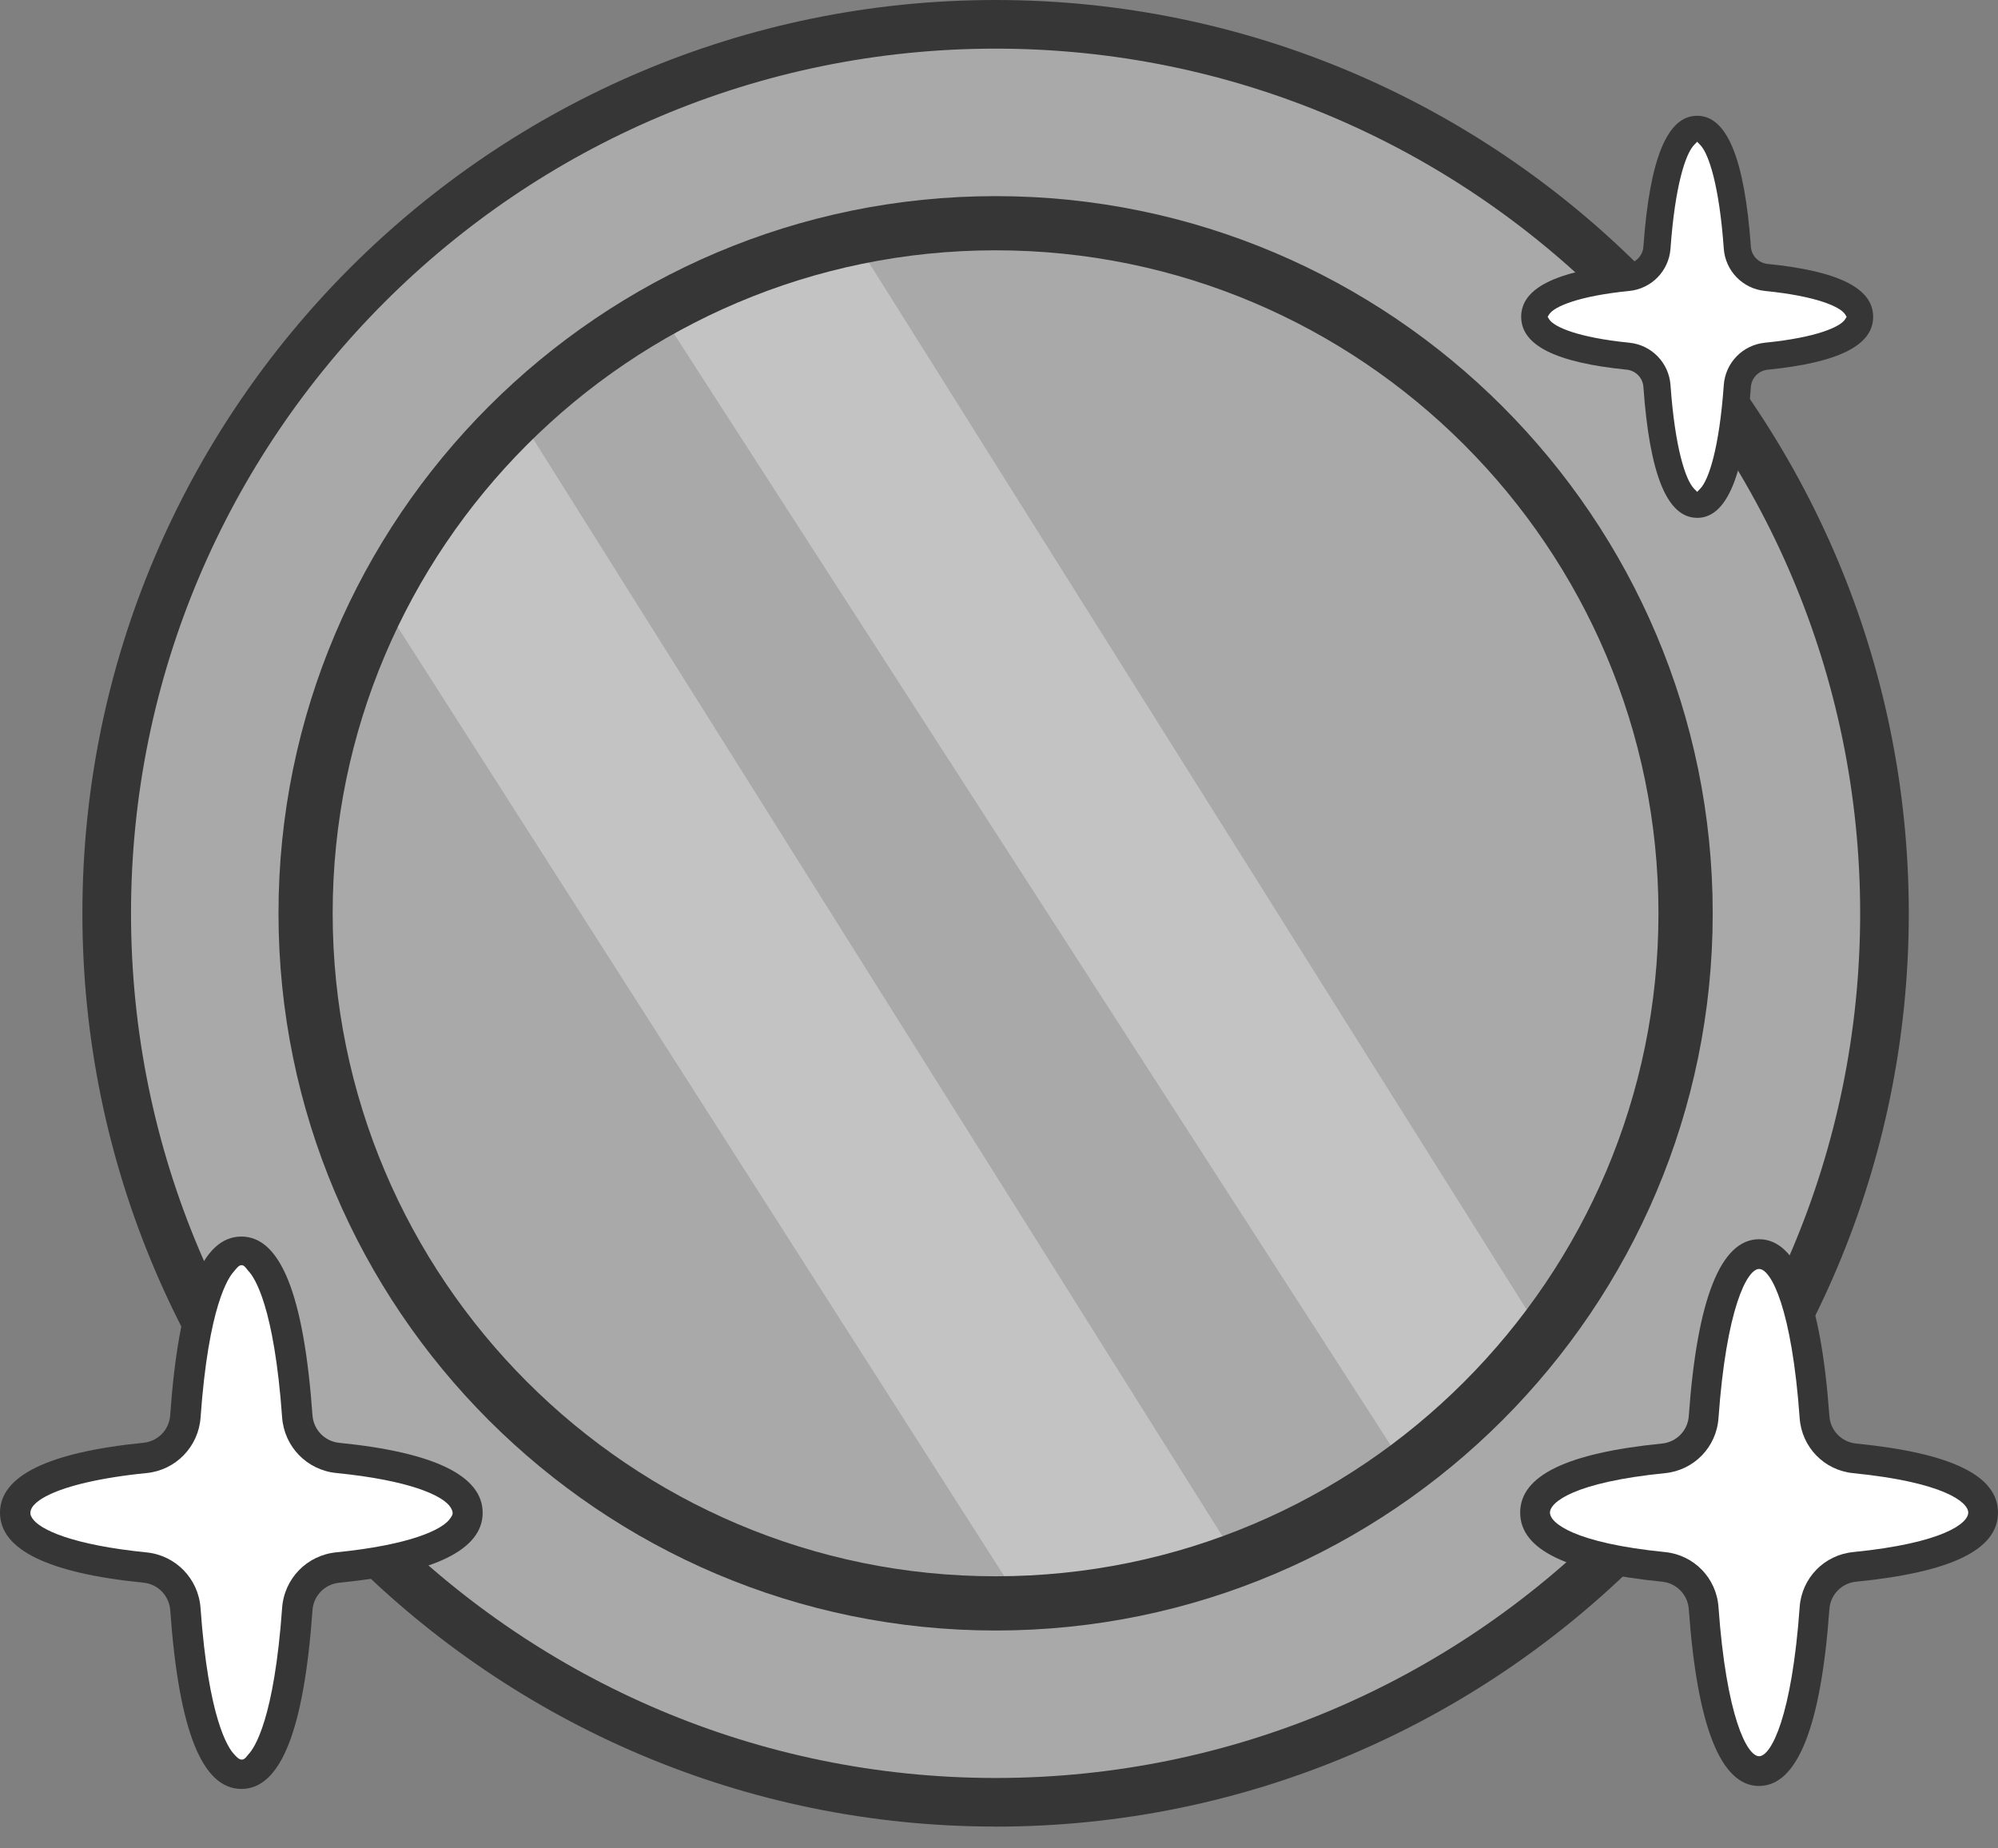
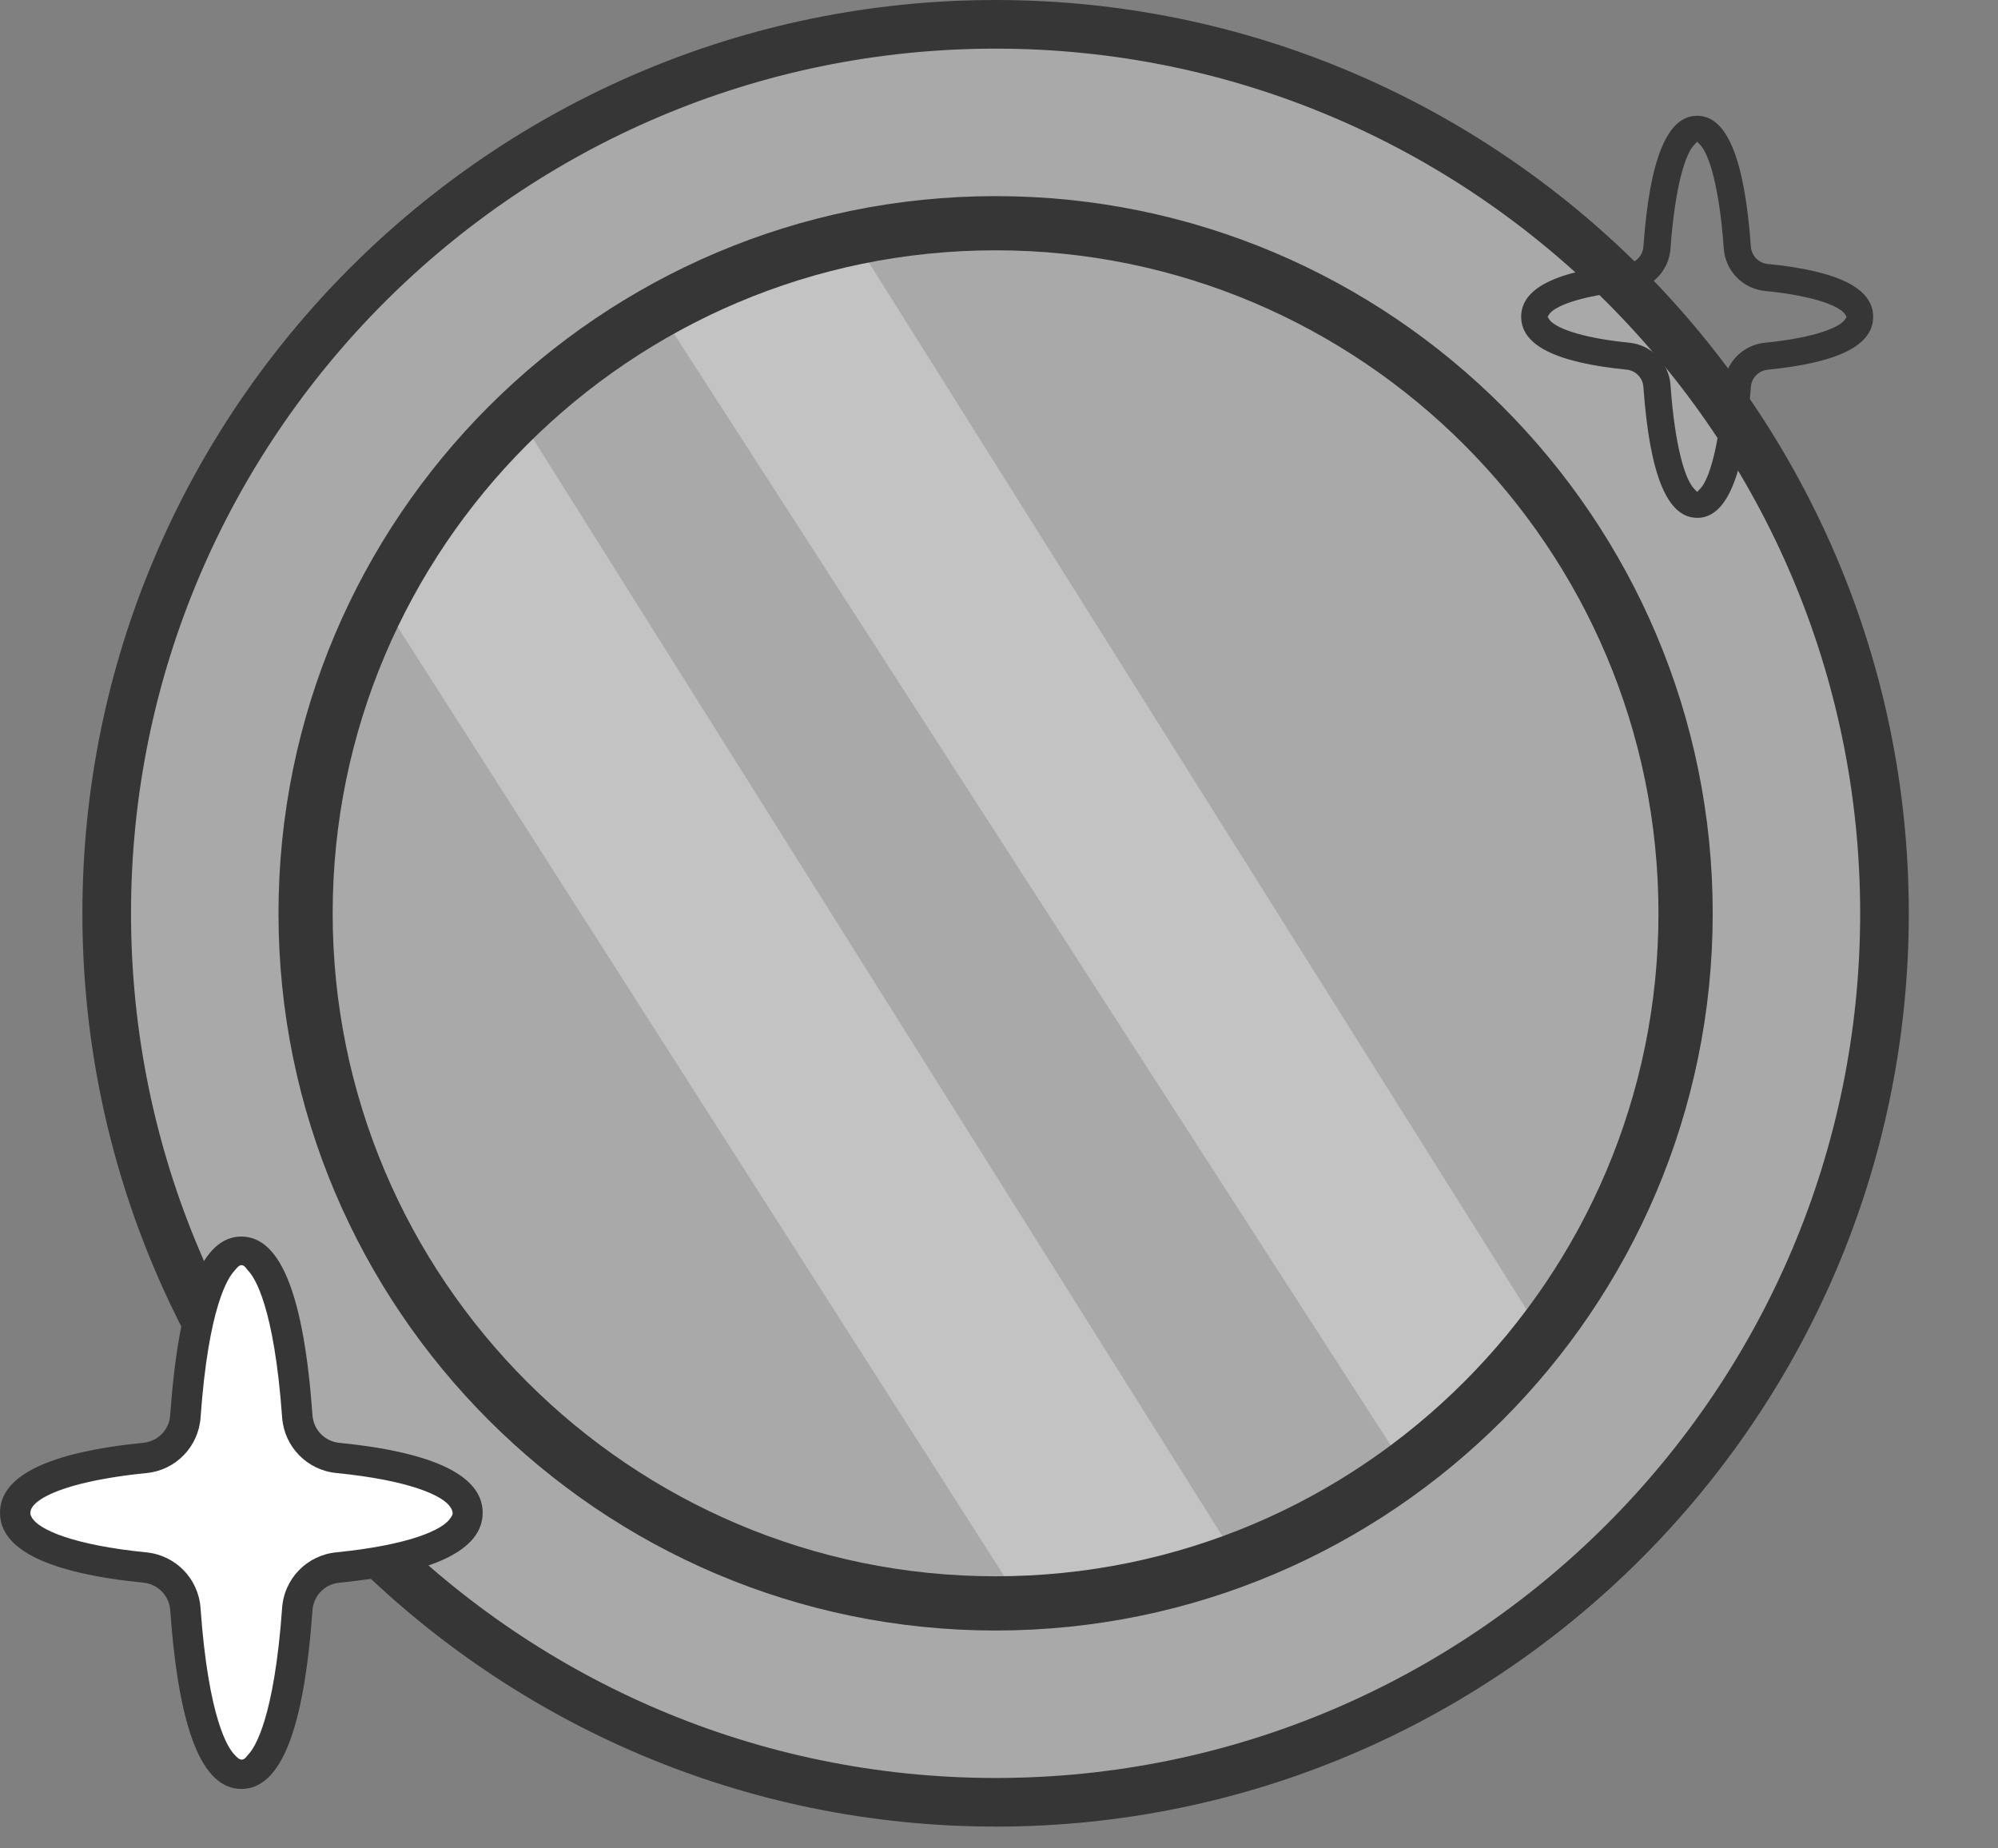
<svg xmlns="http://www.w3.org/2000/svg" fill="none" viewBox="0 0 80 74" height="74" width="80">
  <rect x="0" y="0" width="80" height="74" fill="#808080" stroke="none" />
  <path fill="#A9A9A9" d="M75.454 36.565C75.454 56.22 59.52 72.154 39.864 72.154C20.209 72.154 4.274 56.22 4.274 36.565C4.274 16.91 20.207 0.973 39.864 0.973C59.521 0.973 75.454 16.908 75.454 36.563" />
  <g opacity="0.3">
    <path fill="white" d="M15.239 24.032L40.916 64.207C40.916 64.207 43.565 64.453 49.54 62.446L20.749 16.616C20.749 16.616 17.343 18.517 15.239 24.032Z" />
  </g>
  <g opacity="0.3">
    <path fill="white" d="M26.392 12.44L56.281 58.787C56.281 58.787 57.741 57.624 61.824 53.542L33.713 8.796C33.713 8.796 30.129 9.562 26.392 12.44Z" />
  </g>
  <path fill="#363636" d="M39.864 65.277C24.03 65.277 11.151 52.396 11.151 36.565C11.151 20.733 24.03 7.852 39.864 7.852C55.697 7.852 68.577 20.733 68.577 36.565C68.577 52.396 55.695 65.277 39.864 65.277ZM39.864 10.021C25.227 10.021 13.32 21.928 13.32 36.563C13.32 51.197 25.227 63.106 39.864 63.106C54.5 63.106 66.405 51.199 66.405 36.563C66.405 21.926 54.499 10.021 39.864 10.021Z" />
  <path fill="#363636" d="M39.864 73.126C19.702 73.126 3.299 56.724 3.299 36.562C3.299 16.401 19.702 0 39.864 0C60.025 0 76.428 16.403 76.428 36.564C76.428 56.725 60.025 73.128 39.864 73.128V73.126ZM39.864 1.947C20.776 1.947 5.246 17.477 5.246 36.564C5.246 55.652 20.776 71.181 39.864 71.181C58.952 71.181 74.481 55.652 74.481 36.564C74.481 17.477 58.952 1.947 39.864 1.947Z" />
-   <path fill="white" d="M79.403 60.556C79.403 59.396 77.299 58.687 74.256 58.383C73.394 58.297 72.716 57.601 72.653 56.736C72.38 52.913 71.659 50.208 70.433 50.208C69.207 50.208 68.486 52.913 68.213 56.736C68.151 57.601 67.473 58.298 66.609 58.383C63.568 58.687 61.462 59.396 61.462 60.556C61.462 61.717 63.566 62.426 66.609 62.73C67.471 62.816 68.149 63.512 68.213 64.376C68.486 68.2 69.207 70.905 70.433 70.905C71.659 70.905 72.38 68.2 72.653 64.376C72.714 63.512 73.392 62.815 74.256 62.73C77.297 62.426 79.403 61.717 79.403 60.556Z" />
-   <path fill="#363636" d="M70.434 71.502C68.901 71.502 67.955 69.119 67.619 64.42C67.577 63.842 67.129 63.381 66.552 63.323C62.728 62.941 60.868 62.036 60.868 60.557C60.868 59.078 62.727 58.172 66.552 57.791C67.129 57.733 67.577 57.272 67.619 56.693C67.953 51.995 68.901 49.612 70.434 49.612C71.967 49.612 72.912 51.995 73.249 56.693C73.29 57.272 73.739 57.733 74.315 57.791C78.139 58.172 79.999 59.076 79.999 60.557C79.999 62.037 78.141 62.943 74.315 63.323C73.739 63.381 73.29 63.842 73.249 64.418C72.914 69.117 71.967 71.5 70.434 71.5V71.502ZM70.434 50.803C69.951 50.803 69.121 52.394 68.808 56.778C68.725 57.937 67.827 58.861 66.67 58.977C63.032 59.34 62.061 60.141 62.061 60.557C62.061 60.973 63.032 61.773 66.67 62.137C67.827 62.253 68.725 63.176 68.808 64.335C69.121 68.719 69.951 70.31 70.434 70.31C70.916 70.31 71.746 68.719 72.059 64.335C72.142 63.176 73.041 62.253 74.198 62.137C77.837 61.773 78.808 60.973 78.808 60.557C78.808 60.141 77.837 59.34 74.198 58.977C73.041 58.861 72.142 57.937 72.059 56.778C71.746 52.394 70.916 50.803 70.434 50.803Z" />
-   <path fill="white" d="M74.457 12.684C74.457 11.842 72.931 11.329 70.725 11.108C70.1 11.047 69.608 10.54 69.563 9.913C69.365 7.14 68.841 5.18 67.954 5.18C67.066 5.18 66.542 7.14 66.344 9.913C66.299 10.54 65.808 11.045 65.182 11.108C62.976 11.329 61.451 11.842 61.451 12.684C61.451 13.527 62.976 14.04 65.182 14.261C65.808 14.322 66.299 14.829 66.344 15.456C66.542 18.229 67.066 20.189 67.954 20.189C68.841 20.189 69.365 18.229 69.563 15.456C69.608 14.829 70.1 14.324 70.725 14.261C72.931 14.04 74.457 13.527 74.457 12.684Z" />
  <path fill="#363636" d="M67.953 20.731C66.757 20.731 66.053 19.017 65.802 15.492C65.777 15.126 65.493 14.835 65.129 14.799C62.289 14.515 60.908 13.823 60.908 12.682C60.908 11.541 62.289 10.849 65.129 10.565C65.495 10.529 65.777 10.238 65.802 9.873C66.053 6.347 66.758 4.635 67.953 4.635C69.148 4.635 69.853 6.349 70.105 9.875C70.13 10.24 70.414 10.531 70.779 10.567C73.619 10.851 75.001 11.543 75.001 12.684C75.001 13.825 73.619 14.517 70.779 14.801C70.414 14.837 70.132 15.128 70.105 15.493C69.853 19.019 69.15 20.733 67.953 20.733V20.731ZM67.823 5.812C67.489 6.165 67.067 7.436 66.887 9.951C66.823 10.845 66.129 11.559 65.236 11.648C63.17 11.854 62.215 12.283 62.027 12.588L61.967 12.684L62.027 12.78C62.215 13.085 63.17 13.514 65.236 13.72C66.129 13.809 66.823 14.523 66.887 15.418C67.066 17.932 67.487 19.205 67.823 19.556L67.955 19.693L68.085 19.556C68.42 19.203 68.841 17.93 69.02 15.418C69.083 14.523 69.778 13.809 70.671 13.72C72.737 13.514 73.692 13.085 73.88 12.78L73.939 12.684L73.88 12.588C73.692 12.284 72.737 11.854 70.671 11.648C69.778 11.559 69.083 10.845 69.02 9.951C68.841 7.436 68.42 6.163 68.085 5.812L67.955 5.675L67.823 5.812Z" />
  <path fill="white" d="M18.719 60.562C18.719 59.391 16.595 58.675 13.523 58.367C12.652 58.281 11.966 57.577 11.905 56.704C11.63 52.843 10.902 50.113 9.665 50.113C8.428 50.113 7.7 52.843 7.425 56.704C7.364 57.577 6.678 58.281 5.807 58.367C2.737 58.673 0.611 59.389 0.611 60.562C0.611 61.736 2.735 62.45 5.807 62.757C6.678 62.844 7.364 63.547 7.425 64.42C7.7 68.282 8.428 71.012 9.665 71.012C10.902 71.012 11.63 68.282 11.905 64.42C11.966 63.547 12.652 62.844 13.523 62.757C16.593 62.451 18.719 61.736 18.719 60.562Z" />
  <path fill="#363636" d="M9.665 71.619C8.092 71.619 7.159 69.277 6.816 64.463C6.774 63.883 6.324 63.42 5.745 63.362C1.933 62.982 0 62.041 0 60.562C0 59.083 1.933 58.141 5.744 57.761C6.324 57.703 6.774 57.241 6.814 56.66C7.157 51.844 8.09 49.505 9.663 49.505C11.236 49.505 12.167 51.846 12.512 56.662C12.554 57.242 13.004 57.705 13.583 57.763C17.394 58.143 19.326 59.085 19.326 60.563C19.326 62.042 17.394 62.984 13.583 63.364C13.002 63.422 12.552 63.885 12.512 64.465C12.169 69.279 11.238 71.62 9.663 71.62L9.665 71.619ZM9.374 50.893C9.139 51.141 8.349 52.292 8.031 56.749C7.947 57.922 7.036 58.859 5.865 58.974C5.76 58.985 5.655 58.996 5.55 59.007C5.122 59.054 4.695 59.114 4.272 59.188C3.925 59.247 3.58 59.32 3.238 59.405C2.967 59.473 2.697 59.553 2.433 59.647C2.233 59.719 2.034 59.802 1.844 59.902C1.708 59.974 1.575 60.056 1.457 60.157C1.331 60.265 1.204 60.419 1.217 60.596C1.222 60.665 1.249 60.712 1.284 60.77C1.576 61.245 2.934 61.856 5.863 62.149C7.035 62.265 7.944 63.201 8.029 64.374C8.347 68.829 9.137 69.983 9.372 70.228C9.45 70.311 9.555 70.445 9.681 70.445C9.808 70.445 9.875 70.311 9.952 70.228C10.188 69.981 10.977 68.829 11.296 64.373C11.379 63.199 12.29 62.263 13.462 62.147C16.392 61.854 17.748 61.243 18.041 60.768C18.079 60.705 18.122 60.659 18.124 60.582C18.124 60.497 18.084 60.419 18.041 60.348C17.748 59.873 16.392 59.262 13.462 58.971C12.29 58.853 11.381 57.917 11.296 56.745C10.977 52.289 10.188 51.137 9.952 50.89C9.875 50.808 9.792 50.647 9.67 50.649C9.549 50.651 9.45 50.81 9.374 50.89V50.893Z" />
</svg>